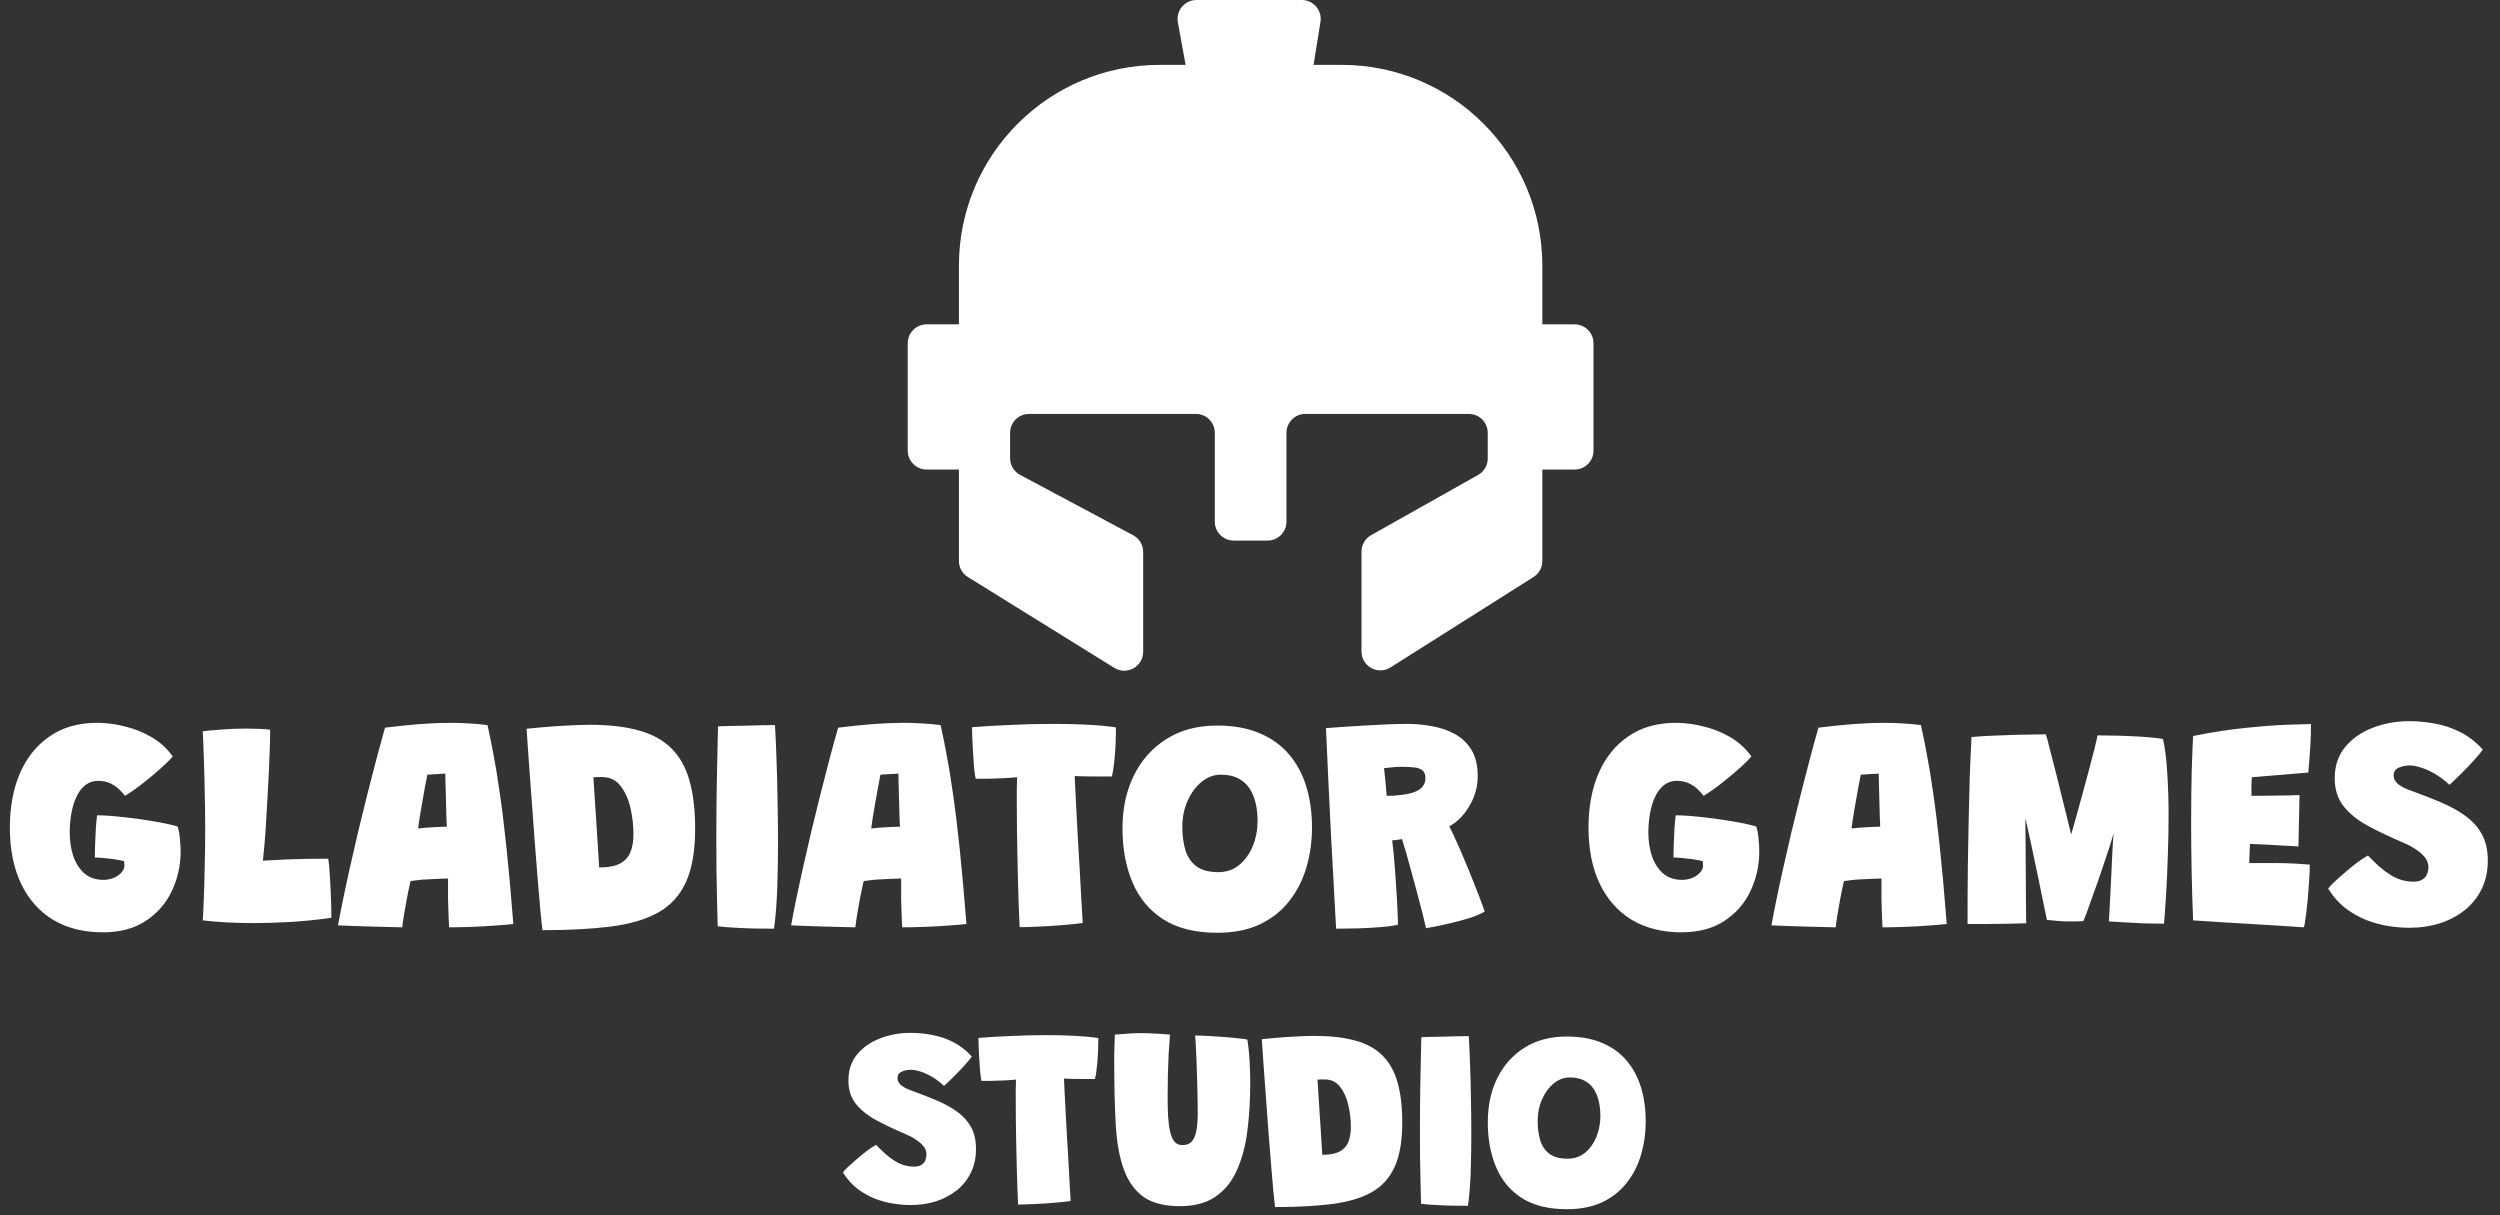
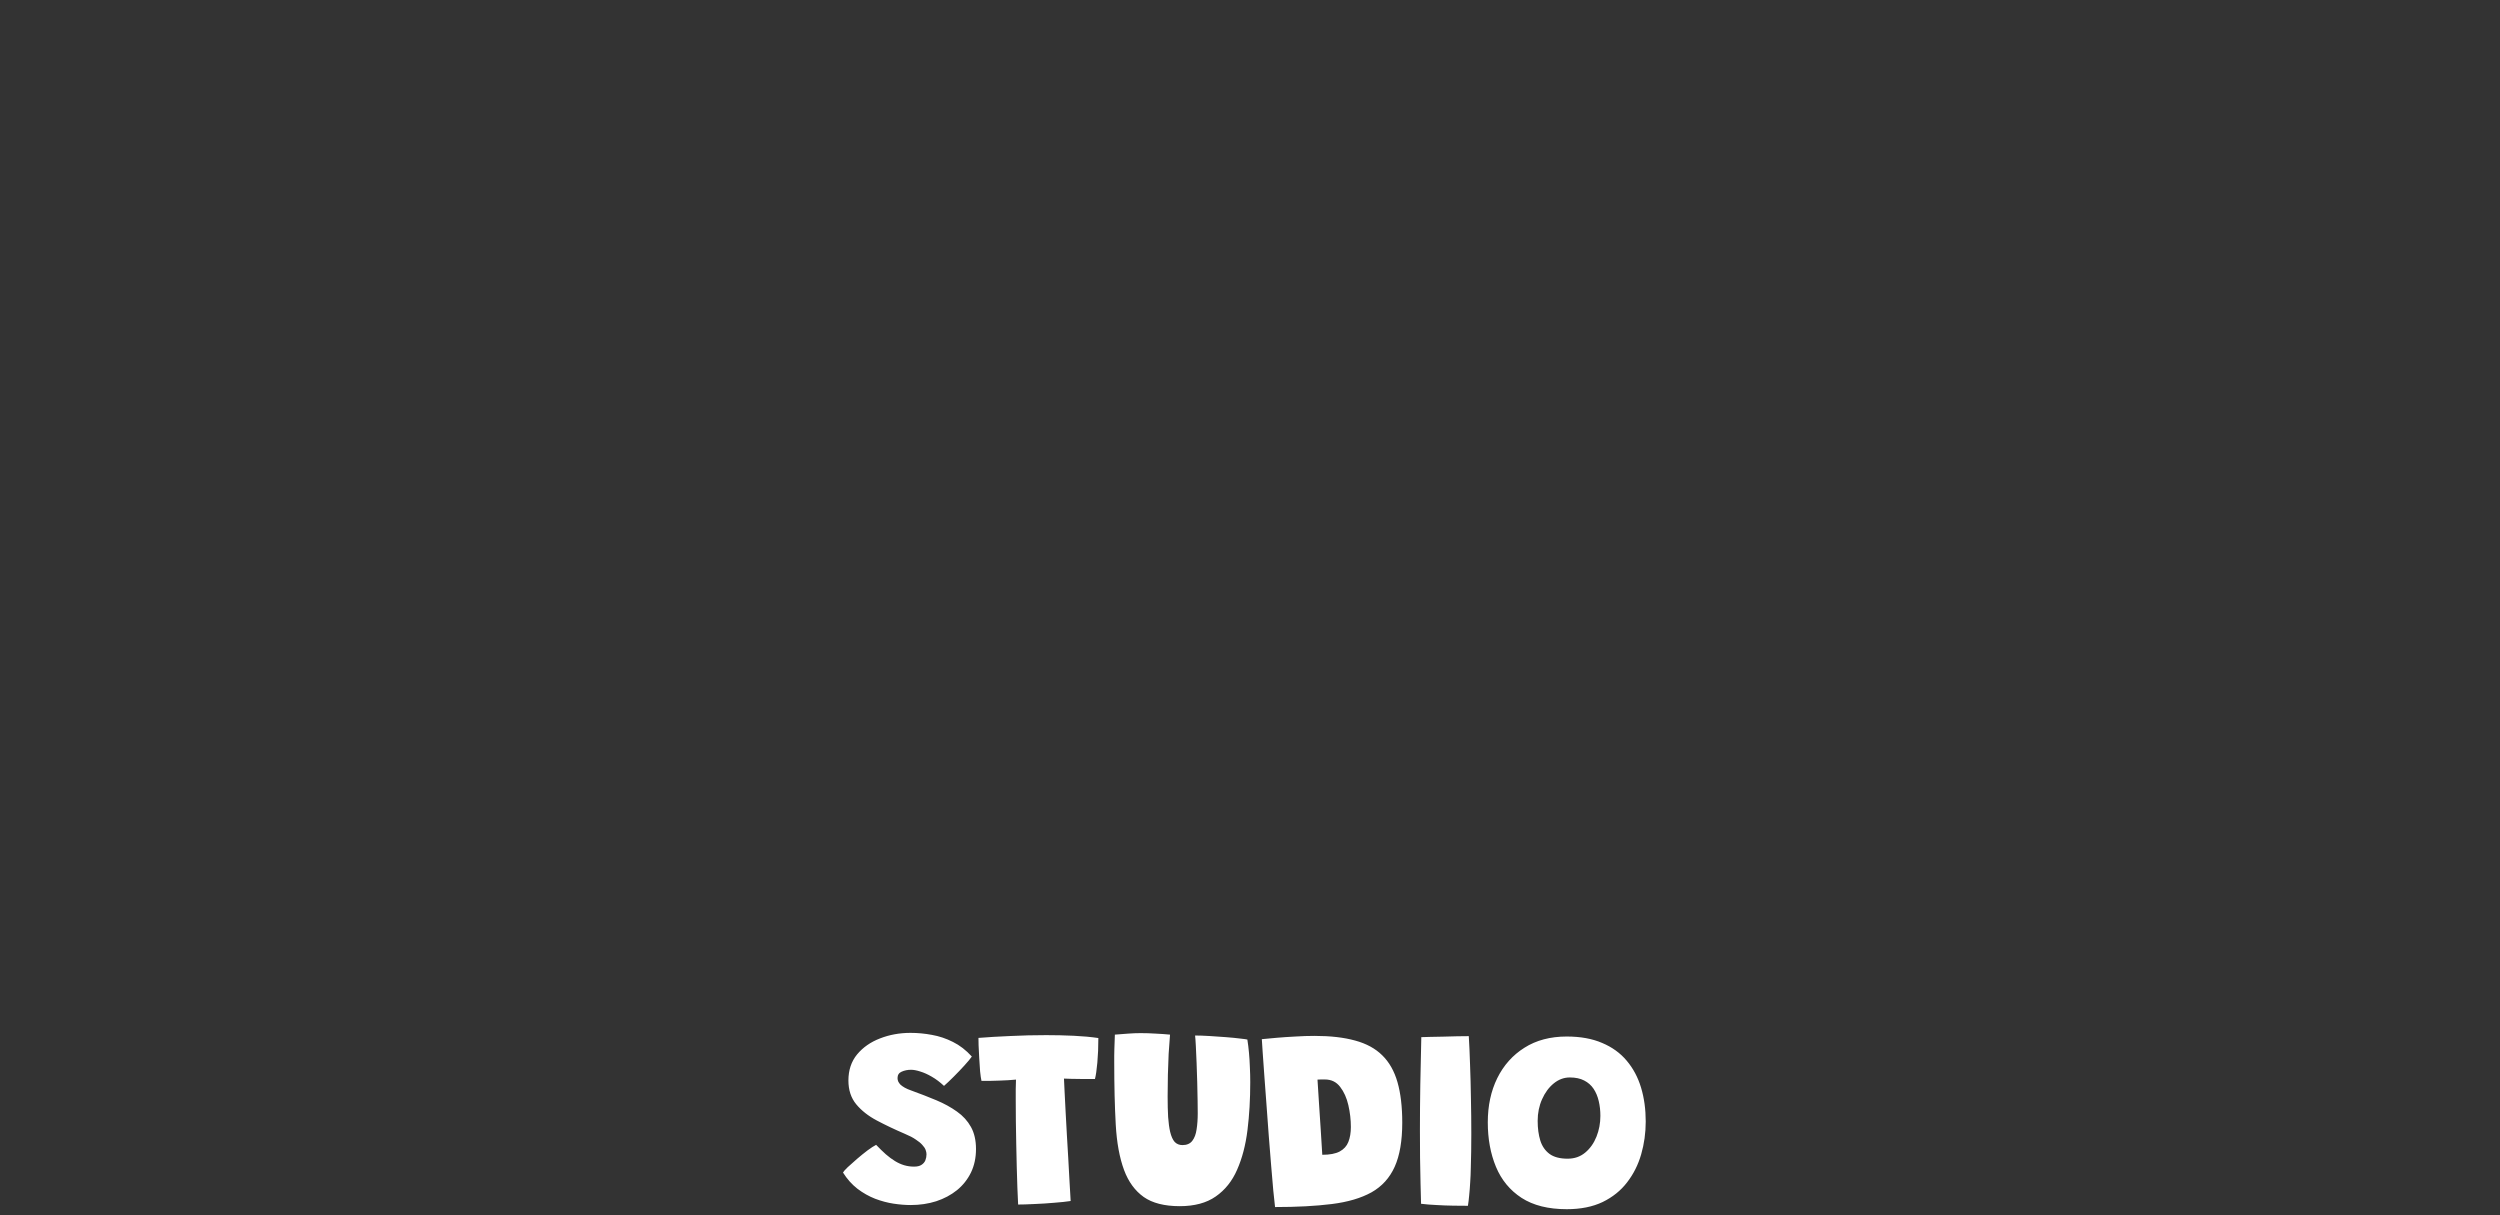
<svg xmlns="http://www.w3.org/2000/svg" width="397" height="193" viewBox="0 0 397 193" fill="none">
  <rect x="0" y="0" width="397" height="193" fill="#333333" stroke="none" />
-   <path d="M190 0H206.727C208.574 0 209.982 1.653 209.689 3.476L208.593 10.301H213.037C230.646 10.301 244.921 24.576 244.921 42.186V51.506H250.048C251.705 51.506 253.048 52.849 253.048 54.506V71.561C253.048 73.218 251.705 74.561 250.048 74.561H244.921V89.095C244.921 90.124 244.394 91.082 243.524 91.631L220.81 105.988C218.812 107.251 216.207 105.816 216.207 103.452V87.597C216.207 86.513 216.791 85.514 217.736 84.983L234.724 75.421C235.669 74.889 236.253 73.89 236.253 72.807V68.731C236.253 67.074 234.91 65.731 233.253 65.731H207.288C205.631 65.731 204.288 67.074 204.288 68.731V82.843C204.288 84.5 202.945 85.843 201.288 85.843H195.911C194.254 85.843 192.911 84.5 192.911 82.843V68.731C192.911 67.074 191.567 65.731 189.911 65.731H163.404C161.747 65.731 160.404 67.074 160.404 68.731V72.762C160.404 73.869 161.014 74.886 161.991 75.408L179.946 84.996C180.923 85.517 181.533 86.534 181.533 87.642V103.506C181.533 105.858 178.95 107.295 176.952 106.056L153.696 91.628C152.814 91.081 152.277 90.117 152.277 89.079V74.561H147.15C145.494 74.561 144.15 73.218 144.15 71.561V54.506C144.15 52.849 145.494 51.506 147.15 51.506H152.277V42.186C152.277 24.576 166.552 10.301 184.162 10.301H188.271L187.048 3.534C186.715 1.693 188.13 0 190 0Z" fill="white" />
-   <path d="M16.326 148.05C13.286 148.05 10.662 147.394 8.454 146.082C6.262 144.754 4.566 142.85 3.366 140.37C2.166 137.874 1.566 134.882 1.566 131.394C1.566 128.146 2.102 125.274 3.174 122.778C4.262 120.282 5.838 118.33 7.902 116.922C9.966 115.498 12.47 114.786 15.414 114.786C16.87 114.786 18.35 114.978 19.854 115.362C21.374 115.73 22.798 116.306 24.126 117.09C25.454 117.874 26.558 118.89 27.438 120.138C27.086 120.554 26.486 121.146 25.638 121.914C24.79 122.682 23.846 123.474 22.806 124.29C21.782 125.106 20.798 125.802 19.854 126.378C19.678 126.138 19.406 125.834 19.038 125.466C18.686 125.082 18.222 124.746 17.646 124.458C17.086 124.154 16.406 124.002 15.606 124.002C14.774 124.002 14.062 124.25 13.47 124.746C12.894 125.226 12.43 125.866 12.078 126.666C11.726 127.45 11.47 128.33 11.31 129.306C11.15 130.266 11.07 131.226 11.07 132.186C11.07 133.562 11.262 134.826 11.646 135.978C12.046 137.114 12.638 138.026 13.422 138.714C14.222 139.386 15.23 139.722 16.446 139.722C16.974 139.722 17.494 139.626 18.006 139.434C18.518 139.226 18.934 138.946 19.254 138.594C19.59 138.242 19.758 137.858 19.758 137.442C19.758 137.266 19.75 137.13 19.734 137.034C19.734 136.938 19.718 136.842 19.686 136.746C19.478 136.682 19.166 136.618 18.75 136.554C18.35 136.474 17.91 136.41 17.43 136.362C16.966 136.298 16.518 136.25 16.086 136.218C15.67 136.186 15.326 136.17 15.054 136.17C15.054 135.626 15.07 134.93 15.102 134.082C15.134 133.218 15.174 132.362 15.222 131.514C15.286 130.666 15.35 129.986 15.414 129.474C16.502 129.474 17.838 129.562 19.422 129.738C21.006 129.898 22.59 130.114 24.174 130.386C25.774 130.642 27.118 130.93 28.206 131.25C28.382 131.778 28.502 132.418 28.566 133.17C28.646 133.922 28.686 134.594 28.686 135.186C28.686 137.41 28.222 139.506 27.294 141.474C26.382 143.426 25.006 145.01 23.166 146.226C21.342 147.442 19.062 148.05 16.326 148.05ZM32.2 146.154C32.264 145.274 32.319 144.082 32.367 142.578C32.431 141.074 32.48 139.386 32.511 137.514C32.559 135.642 32.584 133.706 32.584 131.706C32.584 129.706 32.559 127.73 32.511 125.778C32.48 123.826 32.431 122.018 32.367 120.354C32.319 118.674 32.264 117.266 32.2 116.13C32.791 116.05 33.727 115.962 35.008 115.866C36.303 115.754 37.648 115.698 39.039 115.698C39.648 115.698 40.367 115.714 41.2 115.746C42.032 115.778 42.599 115.826 42.904 115.89C42.904 116.514 42.888 117.362 42.855 118.434C42.824 119.506 42.776 120.754 42.712 122.178C42.648 123.602 42.568 125.154 42.471 126.834C42.376 128.514 42.272 130.266 42.16 132.09C42.111 132.858 42.047 133.65 41.968 134.466C41.904 135.282 41.831 136.018 41.752 136.674C43.111 136.594 44.352 136.53 45.471 136.482C46.592 136.434 47.688 136.402 48.76 136.386C49.831 136.37 50.952 136.362 52.12 136.362C52.215 136.842 52.295 137.65 52.359 138.786C52.44 139.906 52.504 141.114 52.551 142.41C52.599 143.69 52.623 144.802 52.623 145.746C50.623 146.034 48.535 146.25 46.359 146.394C44.2 146.522 42.144 146.586 40.191 146.586C38.672 146.586 37.208 146.546 35.8 146.466C34.392 146.386 33.191 146.282 32.2 146.154ZM63.878 147.258C63.43 147.258 62.766 147.242 61.886 147.21C61.022 147.194 60.078 147.17 59.054 147.138C58.03 147.106 57.038 147.074 56.078 147.042C55.118 147.01 54.318 146.978 53.678 146.946C53.87 145.858 54.126 144.538 54.446 142.986C54.766 141.418 55.134 139.706 55.55 137.85C55.966 135.994 56.406 134.074 56.87 132.09C57.35 130.09 57.838 128.106 58.334 126.138C58.83 124.154 59.318 122.258 59.798 120.45C60.278 118.642 60.726 117.01 61.142 115.554C63.19 115.298 65.054 115.106 66.734 114.978C68.43 114.85 70.046 114.786 71.582 114.786C72.574 114.786 73.55 114.818 74.51 114.882C75.47 114.93 76.438 115.018 77.414 115.146C77.734 116.554 78.054 118.13 78.374 119.874C78.71 121.602 79.046 123.666 79.382 126.066C79.734 128.466 80.086 131.346 80.438 134.706C80.79 138.066 81.15 142.074 81.518 146.73C80.878 146.81 79.942 146.89 78.71 146.97C77.494 147.066 76.214 147.138 74.87 147.186C73.526 147.234 72.342 147.258 71.318 147.258C71.286 146.794 71.262 146.322 71.246 145.842C71.23 145.362 71.214 144.866 71.198 144.354C71.182 143.842 71.166 143.322 71.15 142.794C71.15 142.266 71.15 141.73 71.15 141.186C71.15 140.626 71.15 140.066 71.15 139.506C70.638 139.522 70.134 139.538 69.638 139.554C69.142 139.57 68.662 139.594 68.198 139.626C67.75 139.642 67.334 139.666 66.95 139.698C66.566 139.73 66.222 139.77 65.918 139.818C65.614 139.85 65.374 139.882 65.198 139.914C64.99 140.81 64.798 141.714 64.622 142.626C64.446 143.538 64.294 144.394 64.166 145.194C64.038 145.994 63.942 146.682 63.878 147.258ZM66.398 131.562C66.622 131.53 67.038 131.49 67.646 131.442C68.254 131.394 68.878 131.354 69.518 131.322C70.174 131.29 70.654 131.274 70.958 131.274C70.942 131.034 70.918 130.498 70.886 129.666C70.87 128.834 70.846 127.922 70.814 126.93C70.782 125.938 70.758 125.05 70.742 124.266C70.726 123.482 70.718 123.01 70.718 122.85C70.526 122.85 70.222 122.866 69.806 122.898C69.406 122.914 69.014 122.938 68.63 122.97C68.262 122.986 68.006 123.002 67.862 123.018C67.766 123.514 67.638 124.178 67.478 125.01C67.334 125.826 67.182 126.682 67.022 127.578C66.878 128.474 66.742 129.282 66.614 130.002C66.502 130.722 66.43 131.242 66.398 131.562ZM86.147 147.714C86.051 146.994 85.939 145.946 85.811 144.57C85.699 143.178 85.563 141.586 85.403 139.794C85.259 137.986 85.107 136.09 84.947 134.106C84.803 132.122 84.659 130.154 84.515 128.202C84.371 126.234 84.235 124.402 84.107 122.706C83.995 121.01 83.891 119.546 83.795 118.314C83.715 117.082 83.659 116.218 83.627 115.722C84.395 115.642 85.339 115.554 86.459 115.458C87.579 115.362 88.771 115.282 90.035 115.218C91.299 115.138 92.515 115.098 93.683 115.098C96.707 115.098 99.283 115.394 101.411 115.986C103.539 116.562 105.259 117.498 106.571 118.794C107.899 120.09 108.867 121.794 109.475 123.906C110.083 126.018 110.387 128.594 110.387 131.634C110.387 135.106 109.907 137.906 108.947 140.034C107.987 142.162 106.515 143.786 104.531 144.906C102.547 146.01 100.027 146.754 96.971 147.138C93.931 147.522 90.323 147.714 86.147 147.714ZM95.147 137.754C96.571 137.754 97.675 137.546 98.459 137.13C99.259 136.698 99.811 136.09 100.115 135.306C100.435 134.506 100.595 133.554 100.595 132.45C100.595 131.074 100.435 129.69 100.115 128.298C99.795 126.906 99.275 125.746 98.555 124.818C97.835 123.874 96.867 123.402 95.651 123.402C95.411 123.402 95.155 123.402 94.883 123.402C94.611 123.402 94.395 123.41 94.235 123.426C94.331 124.738 94.427 126.25 94.523 127.962C94.635 129.658 94.747 131.37 94.859 133.098C94.971 134.81 95.067 136.362 95.147 137.754ZM122.898 147.474C122.098 147.474 121.17 147.466 120.114 147.45C119.058 147.434 117.994 147.394 116.922 147.33C115.85 147.282 114.866 147.202 113.97 147.09C113.938 146.13 113.906 144.882 113.874 143.346C113.842 141.794 113.81 140.114 113.778 138.306C113.762 136.482 113.754 134.706 113.754 132.978C113.754 130.242 113.778 127.394 113.826 124.434C113.874 121.458 113.938 118.426 114.018 115.338C114.354 115.322 114.89 115.306 115.626 115.29C116.378 115.274 117.218 115.258 118.146 115.242C119.074 115.21 119.978 115.186 120.858 115.17C121.738 115.154 122.474 115.146 123.066 115.146C123.162 116.698 123.242 118.506 123.306 120.57C123.386 122.618 123.442 124.778 123.474 127.05C123.522 129.306 123.546 131.538 123.546 133.746C123.546 134.882 123.538 135.994 123.522 137.082C123.506 138.17 123.482 139.218 123.45 140.226C123.434 141.218 123.394 142.162 123.33 143.058C123.282 143.938 123.218 144.754 123.138 145.506C123.074 146.258 122.994 146.914 122.898 147.474ZM135.831 147.258C135.383 147.258 134.719 147.242 133.839 147.21C132.975 147.194 132.031 147.17 131.007 147.138C129.983 147.106 128.991 147.074 128.031 147.042C127.071 147.01 126.271 146.978 125.631 146.946C125.823 145.858 126.079 144.538 126.399 142.986C126.719 141.418 127.087 139.706 127.503 137.85C127.919 135.994 128.359 134.074 128.823 132.09C129.303 130.09 129.791 128.106 130.287 126.138C130.783 124.154 131.271 122.258 131.751 120.45C132.231 118.642 132.679 117.01 133.095 115.554C135.143 115.298 137.007 115.106 138.687 114.978C140.383 114.85 141.999 114.786 143.535 114.786C144.527 114.786 145.503 114.818 146.463 114.882C147.423 114.93 148.391 115.018 149.367 115.146C149.687 116.554 150.007 118.13 150.327 119.874C150.663 121.602 150.999 123.666 151.335 126.066C151.687 128.466 152.039 131.346 152.391 134.706C152.743 138.066 153.103 142.074 153.471 146.73C152.831 146.81 151.895 146.89 150.663 146.97C149.447 147.066 148.167 147.138 146.823 147.186C145.479 147.234 144.295 147.258 143.271 147.258C143.239 146.794 143.215 146.322 143.199 145.842C143.183 145.362 143.167 144.866 143.151 144.354C143.135 143.842 143.119 143.322 143.103 142.794C143.103 142.266 143.103 141.73 143.103 141.186C143.103 140.626 143.103 140.066 143.103 139.506C142.591 139.522 142.087 139.538 141.591 139.554C141.095 139.57 140.615 139.594 140.151 139.626C139.703 139.642 139.287 139.666 138.903 139.698C138.519 139.73 138.175 139.77 137.871 139.818C137.567 139.85 137.327 139.882 137.151 139.914C136.943 140.81 136.751 141.714 136.575 142.626C136.399 143.538 136.247 144.394 136.119 145.194C135.991 145.994 135.895 146.682 135.831 147.258ZM138.351 131.562C138.575 131.53 138.991 131.49 139.599 131.442C140.207 131.394 140.831 131.354 141.471 131.322C142.127 131.29 142.607 131.274 142.911 131.274C142.895 131.034 142.871 130.498 142.839 129.666C142.823 128.834 142.799 127.922 142.767 126.93C142.735 125.938 142.711 125.05 142.695 124.266C142.679 123.482 142.671 123.01 142.671 122.85C142.479 122.85 142.175 122.866 141.759 122.898C141.359 122.914 140.967 122.938 140.583 122.97C140.215 122.986 139.959 123.002 139.815 123.018C139.719 123.514 139.591 124.178 139.431 125.01C139.287 125.826 139.135 126.682 138.975 127.578C138.831 128.474 138.695 129.282 138.567 130.002C138.455 130.722 138.383 131.242 138.351 131.562ZM154.939 123.666C154.843 123.25 154.755 122.642 154.675 121.842C154.611 121.026 154.555 120.17 154.507 119.274C154.459 118.378 154.419 117.578 154.387 116.874C154.371 116.17 154.363 115.706 154.363 115.482C156.139 115.338 158.155 115.218 160.411 115.122C162.667 115.01 164.955 114.954 167.275 114.954C169.067 114.954 170.819 114.994 172.531 115.074C174.243 115.154 175.803 115.298 177.211 115.506C177.211 117.202 177.147 118.762 177.019 120.186C176.891 121.594 176.739 122.634 176.563 123.306C176.275 123.306 175.883 123.306 175.387 123.306C174.907 123.306 174.371 123.306 173.779 123.306C173.203 123.29 172.635 123.282 172.075 123.282C171.531 123.266 171.059 123.25 170.659 123.234C170.691 123.826 170.731 124.674 170.779 125.778C170.843 126.882 170.907 128.138 170.971 129.546C171.051 130.938 171.131 132.402 171.211 133.938C171.307 135.458 171.395 136.946 171.475 138.402C171.555 139.858 171.627 141.186 171.691 142.386C171.755 143.57 171.811 144.538 171.859 145.29C171.907 146.042 171.931 146.466 171.931 146.562C171.115 146.69 170.067 146.802 168.787 146.898C167.523 147.01 166.259 147.09 164.995 147.138C163.747 147.202 162.723 147.234 161.923 147.234C161.875 146.306 161.827 145.226 161.779 143.994C161.731 142.762 161.691 141.442 161.659 140.034C161.627 138.626 161.595 137.186 161.563 135.714C161.531 134.242 161.507 132.794 161.491 131.37C161.475 129.946 161.467 128.61 161.467 127.362C161.467 126.61 161.467 125.906 161.467 125.25C161.483 124.578 161.499 123.97 161.515 123.426C161.019 123.474 160.507 123.514 159.979 123.546C159.451 123.562 158.907 123.586 158.347 123.618C157.803 123.634 157.243 123.65 156.667 123.666C156.107 123.666 155.531 123.666 154.939 123.666ZM193.298 148.122C189.778 148.122 186.906 147.402 184.682 145.962C182.474 144.522 180.85 142.554 179.81 140.058C178.77 137.562 178.25 134.73 178.25 131.562C178.25 128.41 178.85 125.61 180.05 123.162C181.266 120.698 182.994 118.762 185.234 117.354C187.474 115.93 190.162 115.218 193.298 115.218C195.906 115.218 198.154 115.626 200.042 116.442C201.946 117.242 203.506 118.37 204.722 119.826C205.954 121.282 206.866 122.994 207.458 124.962C208.05 126.93 208.346 129.082 208.346 131.418C208.346 133.578 208.058 135.658 207.482 137.658C206.906 139.658 206.01 141.442 204.794 143.01C203.594 144.578 202.042 145.826 200.138 146.754C198.234 147.666 195.954 148.122 193.298 148.122ZM193.466 138.498C194.762 138.498 195.874 138.114 196.802 137.346C197.746 136.562 198.466 135.546 198.962 134.298C199.458 133.05 199.706 131.73 199.706 130.338C199.706 129.346 199.602 128.41 199.394 127.53C199.186 126.634 198.858 125.85 198.41 125.178C197.962 124.506 197.362 123.978 196.61 123.594C195.874 123.21 194.962 123.018 193.874 123.018C192.77 123.018 191.754 123.394 190.826 124.146C189.898 124.898 189.154 125.906 188.594 127.17C188.034 128.418 187.754 129.794 187.754 131.298C187.754 132.706 187.922 133.954 188.258 135.042C188.594 136.114 189.178 136.962 190.01 137.586C190.842 138.194 191.994 138.498 193.466 138.498ZM212.174 147.474C212.078 145.666 211.958 143.458 211.814 140.85C211.67 138.242 211.518 135.458 211.358 132.498C211.214 129.522 211.07 126.57 210.926 123.642C210.798 120.714 210.678 118.042 210.566 115.626C211.238 115.562 212.11 115.498 213.182 115.434C214.27 115.354 215.438 115.282 216.686 115.218C217.95 115.138 219.182 115.074 220.382 115.026C221.582 114.978 222.63 114.954 223.526 114.954C224.79 114.954 226.07 115.074 227.366 115.314C228.678 115.538 229.886 115.946 230.99 116.538C232.094 117.13 232.982 117.97 233.654 119.058C234.326 120.146 234.662 121.554 234.662 123.282C234.662 124.93 234.222 126.498 233.342 127.986C232.478 129.458 231.414 130.538 230.15 131.226C230.518 131.946 230.918 132.794 231.35 133.77C231.798 134.73 232.238 135.746 232.67 136.818C233.118 137.874 233.542 138.914 233.942 139.938C234.358 140.962 234.726 141.898 235.046 142.746C235.366 143.578 235.606 144.25 235.766 144.762C235.174 145.114 234.39 145.45 233.414 145.77C232.438 146.074 231.438 146.346 230.414 146.586C229.39 146.826 228.502 147.018 227.75 147.162C227.014 147.306 226.582 147.386 226.454 147.402C226.358 146.938 226.19 146.226 225.95 145.266C225.71 144.306 225.43 143.234 225.11 142.05C224.79 140.85 224.47 139.666 224.15 138.498C223.83 137.314 223.534 136.25 223.262 135.306C222.99 134.362 222.782 133.674 222.638 133.242C222.43 133.274 222.246 133.306 222.086 133.338C221.942 133.37 221.79 133.394 221.63 133.41C221.486 133.41 221.302 133.418 221.078 133.434C221.142 133.882 221.214 134.53 221.294 135.378C221.374 136.21 221.454 137.154 221.534 138.21C221.614 139.266 221.686 140.346 221.75 141.45C221.83 142.538 221.886 143.562 221.918 144.522C221.966 145.466 221.99 146.242 221.99 146.85C221.19 147.026 220.222 147.154 219.086 147.234C217.966 147.33 216.798 147.394 215.582 147.426C214.382 147.458 213.246 147.474 212.174 147.474ZM220.214 126.378C220.582 126.378 220.966 126.37 221.366 126.354C221.782 126.322 222.294 126.266 222.902 126.186C223.606 126.09 224.214 125.938 224.726 125.73C225.254 125.522 225.654 125.242 225.926 124.89C226.214 124.522 226.358 124.082 226.358 123.57C226.358 122.994 226.206 122.586 225.902 122.346C225.598 122.09 225.158 121.93 224.582 121.866C224.006 121.802 223.302 121.77 222.47 121.77C222.214 121.77 221.95 121.778 221.678 121.794C221.422 121.81 221.174 121.834 220.934 121.866C220.694 121.882 220.47 121.906 220.262 121.938C220.07 121.954 219.91 121.97 219.782 121.986C219.814 122.258 219.846 122.546 219.878 122.85C219.91 123.154 219.942 123.466 219.974 123.786C220.022 124.106 220.054 124.426 220.07 124.746C220.102 125.05 220.126 125.346 220.142 125.634C220.174 125.906 220.198 126.154 220.214 126.378ZM267.014 148.05C263.974 148.05 261.35 147.394 259.142 146.082C256.95 144.754 255.254 142.85 254.054 140.37C252.854 137.874 252.254 134.882 252.254 131.394C252.254 128.146 252.79 125.274 253.862 122.778C254.95 120.282 256.526 118.33 258.59 116.922C260.654 115.498 263.158 114.786 266.102 114.786C267.558 114.786 269.038 114.978 270.542 115.362C272.062 115.73 273.486 116.306 274.814 117.09C276.142 117.874 277.246 118.89 278.126 120.138C277.774 120.554 277.174 121.146 276.326 121.914C275.478 122.682 274.534 123.474 273.494 124.29C272.47 125.106 271.486 125.802 270.542 126.378C270.366 126.138 270.094 125.834 269.726 125.466C269.374 125.082 268.91 124.746 268.334 124.458C267.774 124.154 267.094 124.002 266.294 124.002C265.462 124.002 264.75 124.25 264.158 124.746C263.582 125.226 263.118 125.866 262.766 126.666C262.414 127.45 262.158 128.33 261.998 129.306C261.838 130.266 261.758 131.226 261.758 132.186C261.758 133.562 261.95 134.826 262.334 135.978C262.734 137.114 263.326 138.026 264.11 138.714C264.91 139.386 265.918 139.722 267.134 139.722C267.662 139.722 268.182 139.626 268.694 139.434C269.206 139.226 269.622 138.946 269.942 138.594C270.278 138.242 270.446 137.858 270.446 137.442C270.446 137.266 270.438 137.13 270.422 137.034C270.422 136.938 270.406 136.842 270.374 136.746C270.166 136.682 269.854 136.618 269.438 136.554C269.038 136.474 268.598 136.41 268.118 136.362C267.654 136.298 267.206 136.25 266.774 136.218C266.358 136.186 266.014 136.17 265.742 136.17C265.742 135.626 265.758 134.93 265.79 134.082C265.822 133.218 265.862 132.362 265.91 131.514C265.974 130.666 266.038 129.986 266.102 129.474C267.19 129.474 268.526 129.562 270.11 129.738C271.694 129.898 273.278 130.114 274.862 130.386C276.462 130.642 277.806 130.93 278.894 131.25C279.07 131.778 279.19 132.418 279.254 133.17C279.334 133.922 279.374 134.594 279.374 135.186C279.374 137.41 278.91 139.506 277.982 141.474C277.07 143.426 275.694 145.01 273.854 146.226C272.03 147.442 269.75 148.05 267.014 148.05ZM291.503 147.258C291.055 147.258 290.391 147.242 289.511 147.21C288.647 147.194 287.703 147.17 286.679 147.138C285.655 147.106 284.663 147.074 283.703 147.042C282.743 147.01 281.943 146.978 281.303 146.946C281.495 145.858 281.751 144.538 282.071 142.986C282.391 141.418 282.759 139.706 283.175 137.85C283.591 135.994 284.031 134.074 284.495 132.09C284.975 130.09 285.463 128.106 285.959 126.138C286.455 124.154 286.943 122.258 287.423 120.45C287.903 118.642 288.351 117.01 288.767 115.554C290.815 115.298 292.679 115.106 294.359 114.978C296.055 114.85 297.671 114.786 299.207 114.786C300.199 114.786 301.175 114.818 302.135 114.882C303.095 114.93 304.063 115.018 305.039 115.146C305.359 116.554 305.679 118.13 305.999 119.874C306.335 121.602 306.671 123.666 307.007 126.066C307.359 128.466 307.711 131.346 308.063 134.706C308.415 138.066 308.775 142.074 309.143 146.73C308.503 146.81 307.567 146.89 306.335 146.97C305.119 147.066 303.839 147.138 302.495 147.186C301.151 147.234 299.967 147.258 298.943 147.258C298.911 146.794 298.887 146.322 298.871 145.842C298.855 145.362 298.839 144.866 298.823 144.354C298.807 143.842 298.791 143.322 298.775 142.794C298.775 142.266 298.775 141.73 298.775 141.186C298.775 140.626 298.775 140.066 298.775 139.506C298.263 139.522 297.759 139.538 297.263 139.554C296.767 139.57 296.287 139.594 295.823 139.626C295.375 139.642 294.959 139.666 294.575 139.698C294.191 139.73 293.847 139.77 293.543 139.818C293.239 139.85 292.999 139.882 292.823 139.914C292.615 140.81 292.423 141.714 292.247 142.626C292.071 143.538 291.919 144.394 291.791 145.194C291.663 145.994 291.567 146.682 291.503 147.258ZM294.023 131.562C294.247 131.53 294.663 131.49 295.271 131.442C295.879 131.394 296.503 131.354 297.143 131.322C297.799 131.29 298.279 131.274 298.583 131.274C298.567 131.034 298.543 130.498 298.511 129.666C298.495 128.834 298.471 127.922 298.439 126.93C298.407 125.938 298.383 125.05 298.367 124.266C298.351 123.482 298.343 123.01 298.343 122.85C298.151 122.85 297.847 122.866 297.431 122.898C297.031 122.914 296.639 122.938 296.255 122.97C295.887 122.986 295.631 123.002 295.487 123.018C295.391 123.514 295.263 124.178 295.103 125.01C294.959 125.826 294.807 126.682 294.647 127.578C294.503 128.474 294.367 129.282 294.239 130.002C294.127 130.722 294.055 131.242 294.023 131.562ZM312.452 146.73C312.452 145.706 312.452 144.362 312.452 142.698C312.468 141.018 312.484 139.138 312.5 137.058C312.532 134.978 312.572 132.794 312.62 130.506C312.668 128.202 312.724 125.906 312.788 123.618C312.868 121.314 312.964 119.122 313.076 117.042C314.036 116.946 315.164 116.874 316.46 116.826C317.756 116.762 319.028 116.714 320.276 116.682C321.54 116.65 322.604 116.634 323.468 116.634C324.332 116.618 324.804 116.61 324.884 116.61C324.916 116.674 325.012 117.01 325.172 117.618C325.332 118.226 325.532 119.01 325.772 119.97C326.028 120.93 326.3 121.986 326.588 123.138C326.876 124.29 327.164 125.458 327.452 126.642C327.756 127.826 328.036 128.954 328.292 130.026C328.564 131.082 328.788 131.994 328.964 132.762C329.156 133.53 329.284 134.066 329.348 134.37L328.268 134.514C328.412 134.13 328.612 133.506 328.868 132.642C329.124 131.762 329.412 130.746 329.732 129.594C330.068 128.426 330.404 127.202 330.74 125.922C331.092 124.642 331.428 123.402 331.748 122.202C332.068 120.986 332.348 119.906 332.588 118.962C332.828 118.002 332.996 117.274 333.092 116.778C333.924 116.778 334.98 116.794 336.26 116.826C337.54 116.858 338.836 116.914 340.148 116.994C341.476 117.074 342.588 117.194 343.484 117.354C343.804 118.762 344.028 120.538 344.156 122.682C344.3 124.81 344.372 127.082 344.372 129.498C344.372 131.562 344.332 133.658 344.252 135.786C344.188 137.914 344.1 139.922 343.988 141.81C343.876 143.698 343.764 145.322 343.652 146.682C342.676 146.682 341.62 146.666 340.484 146.634C339.348 146.586 338.276 146.53 337.268 146.466C336.26 146.402 335.468 146.354 334.892 146.322C334.94 145.65 334.996 144.634 335.06 143.274C335.14 141.914 335.212 140.49 335.276 139.002C335.324 138.09 335.364 137.202 335.396 136.338C335.444 135.474 335.484 134.698 335.516 134.01C335.564 133.306 335.604 132.754 335.636 132.354C335.492 132.882 335.292 133.546 335.036 134.346C334.78 135.13 334.492 135.994 334.172 136.938C333.868 137.866 333.548 138.81 333.212 139.77C332.876 140.73 332.548 141.65 332.228 142.53C331.924 143.394 331.652 144.154 331.412 144.81C331.172 145.466 330.98 145.954 330.836 146.274C330.564 146.29 330.156 146.306 329.612 146.322C329.068 146.322 328.66 146.322 328.388 146.322C327.892 146.322 327.38 146.298 326.852 146.25C326.324 146.202 325.724 146.146 325.052 146.082C325.004 145.81 324.916 145.386 324.788 144.81C324.676 144.234 324.532 143.546 324.356 142.746C324.196 141.93 324.02 141.058 323.828 140.13C323.636 139.186 323.436 138.234 323.228 137.274C323.036 136.298 322.836 135.354 322.628 134.442C322.436 133.514 322.252 132.666 322.076 131.898C321.9 131.114 321.748 130.458 321.62 129.93C321.636 131.402 321.652 132.906 321.668 134.442C321.684 135.978 321.692 137.45 321.692 138.858C321.708 140.266 321.716 141.538 321.716 142.674C321.732 143.794 321.74 144.706 321.74 145.41C321.756 146.114 321.764 146.514 321.764 146.61C321.06 146.626 320.172 146.65 319.1 146.682C318.044 146.698 316.932 146.714 315.764 146.73C314.596 146.73 313.492 146.73 312.452 146.73ZM365.857 147.258C364.401 147.162 362.937 147.066 361.465 146.97C360.009 146.874 358.545 146.786 357.073 146.706C355.617 146.626 354.153 146.538 352.681 146.442C351.209 146.346 349.737 146.25 348.265 146.154C348.153 143.338 348.073 140.642 348.025 138.066C347.977 135.474 347.953 133.058 347.953 130.818C347.953 127.522 347.985 124.666 348.049 122.25C348.129 119.834 348.201 118.042 348.265 116.874C351.385 116.25 354.281 115.81 356.953 115.554C359.625 115.282 361.857 115.122 363.649 115.074C365.441 115.01 366.553 114.978 366.985 114.978C366.985 116.226 366.945 117.482 366.865 118.746C366.785 119.994 366.681 121.306 366.553 122.682L357.601 123.426C357.585 123.522 357.569 123.706 357.553 123.978C357.553 124.25 357.545 124.554 357.529 124.89C357.529 125.21 357.529 125.514 357.529 125.802C357.529 126.074 357.529 126.266 357.529 126.378C357.913 126.378 358.353 126.378 358.849 126.378C359.345 126.362 359.873 126.354 360.433 126.354C360.993 126.338 361.553 126.33 362.113 126.33C362.689 126.314 363.233 126.306 363.745 126.306C364.273 126.29 364.745 126.274 365.161 126.258L364.993 134.418C364.785 134.402 364.417 134.378 363.889 134.346C363.361 134.314 362.753 134.282 362.065 134.25C361.393 134.202 360.721 134.162 360.049 134.13C359.393 134.098 358.817 134.074 358.321 134.058C357.825 134.026 357.489 134.01 357.313 134.01C357.297 134.138 357.281 134.314 357.265 134.538C357.265 134.746 357.257 134.97 357.241 135.21C357.241 135.45 357.233 135.698 357.217 135.954C357.217 136.194 357.209 136.41 357.193 136.602C357.193 136.794 357.193 136.946 357.193 137.058C357.321 137.058 357.841 137.058 358.753 137.058C359.681 137.058 360.673 137.058 361.729 137.058C362.385 137.058 363.025 137.074 363.649 137.106C364.273 137.122 364.857 137.154 365.401 137.202C365.945 137.234 366.409 137.266 366.793 137.298C366.793 138.098 366.753 139.018 366.673 140.058C366.609 141.098 366.529 142.13 366.433 143.154C366.337 144.162 366.233 145.042 366.121 145.794C366.025 146.546 365.937 147.034 365.857 147.258ZM382.61 147.33C381.602 147.33 380.514 147.242 379.346 147.066C378.194 146.89 377.026 146.578 375.842 146.13C374.658 145.666 373.538 145.034 372.482 144.234C371.426 143.418 370.506 142.386 369.722 141.138C369.818 140.946 370.114 140.61 370.61 140.13C371.122 139.65 371.714 139.122 372.386 138.546C373.074 137.954 373.746 137.41 374.402 136.914C375.074 136.418 375.618 136.066 376.034 135.858C376.674 136.53 377.29 137.13 377.882 137.658C378.474 138.17 379.058 138.602 379.634 138.954C380.21 139.306 380.794 139.57 381.386 139.746C381.994 139.922 382.618 140.01 383.258 140.01C383.866 140.01 384.338 139.898 384.674 139.674C385.026 139.45 385.274 139.162 385.418 138.81C385.562 138.442 385.634 138.058 385.634 137.658C385.634 137.402 385.578 137.122 385.466 136.818C385.354 136.514 385.146 136.202 384.842 135.882C384.554 135.546 384.138 135.202 383.594 134.85C383.066 134.482 382.378 134.122 381.53 133.77C379.594 132.938 377.81 132.09 376.178 131.226C374.546 130.362 373.234 129.33 372.242 128.13C371.25 126.93 370.754 125.418 370.754 123.594C370.754 121.626 371.306 119.97 372.41 118.626C373.53 117.282 374.986 116.266 376.778 115.578C378.586 114.874 380.522 114.522 382.586 114.522C383.946 114.522 385.306 114.65 386.666 114.906C388.042 115.146 389.378 115.594 390.674 116.25C391.97 116.89 393.17 117.818 394.274 119.034C393.986 119.45 393.514 120.018 392.858 120.738C392.218 121.442 391.538 122.154 390.818 122.874C390.098 123.594 389.482 124.178 388.97 124.626C388.202 123.906 387.426 123.322 386.642 122.874C385.874 122.426 385.146 122.098 384.458 121.89C383.77 121.666 383.178 121.554 382.682 121.554C382.042 121.554 381.45 121.674 380.906 121.914C380.378 122.138 380.114 122.546 380.114 123.138C380.114 123.346 380.154 123.554 380.234 123.762C380.33 123.97 380.474 124.178 380.666 124.386C380.874 124.578 381.146 124.77 381.482 124.962C381.818 125.154 382.242 125.338 382.754 125.514C384.434 126.122 386.018 126.738 387.506 127.362C388.994 127.986 390.306 128.706 391.442 129.522C392.578 130.322 393.466 131.298 394.106 132.45C394.746 133.602 395.066 135.002 395.066 136.65C395.066 138.314 394.746 139.81 394.106 141.138C393.466 142.45 392.578 143.57 391.442 144.498C390.306 145.41 388.986 146.114 387.482 146.61C385.978 147.09 384.354 147.33 382.61 147.33Z" fill="white" />
  <path d="M144.608 191.36C143.768 191.36 142.862 191.287 141.888 191.14C140.928 190.993 139.955 190.733 138.968 190.36C137.982 189.973 137.048 189.447 136.168 188.78C135.288 188.1 134.522 187.24 133.868 186.2C133.948 186.04 134.195 185.76 134.608 185.36C135.035 184.96 135.528 184.52 136.088 184.04C136.662 183.547 137.222 183.093 137.768 182.68C138.328 182.267 138.782 181.973 139.128 181.8C139.662 182.36 140.175 182.86 140.668 183.3C141.162 183.727 141.648 184.087 142.128 184.38C142.608 184.673 143.095 184.893 143.588 185.04C144.095 185.187 144.615 185.26 145.148 185.26C145.655 185.26 146.048 185.167 146.328 184.98C146.622 184.793 146.828 184.553 146.948 184.26C147.068 183.953 147.128 183.633 147.128 183.3C147.128 183.087 147.082 182.853 146.988 182.6C146.895 182.347 146.722 182.087 146.468 181.82C146.228 181.54 145.882 181.253 145.428 180.96C144.988 180.653 144.415 180.353 143.708 180.06C142.095 179.367 140.608 178.66 139.248 177.94C137.888 177.22 136.795 176.36 135.968 175.36C135.142 174.36 134.728 173.1 134.728 171.58C134.728 169.94 135.188 168.56 136.108 167.44C137.042 166.32 138.255 165.473 139.748 164.9C141.255 164.313 142.868 164.02 144.588 164.02C145.722 164.02 146.855 164.127 147.988 164.34C149.135 164.54 150.248 164.913 151.328 165.46C152.408 165.993 153.408 166.767 154.328 167.78C154.088 168.127 153.695 168.6 153.148 169.2C152.615 169.787 152.048 170.38 151.448 170.98C150.848 171.58 150.335 172.067 149.908 172.44C149.268 171.84 148.622 171.353 147.968 170.98C147.328 170.607 146.722 170.333 146.148 170.16C145.575 169.973 145.082 169.88 144.668 169.88C144.135 169.88 143.642 169.98 143.188 170.18C142.748 170.367 142.528 170.707 142.528 171.2C142.528 171.373 142.562 171.547 142.628 171.72C142.708 171.893 142.828 172.067 142.988 172.24C143.162 172.4 143.388 172.56 143.668 172.72C143.948 172.88 144.302 173.033 144.728 173.18C146.128 173.687 147.448 174.2 148.688 174.72C149.928 175.24 151.022 175.84 151.968 176.52C152.915 177.187 153.655 178 154.188 178.96C154.722 179.92 154.988 181.087 154.988 182.46C154.988 183.847 154.722 185.093 154.188 186.2C153.655 187.293 152.915 188.227 151.968 189C151.022 189.76 149.922 190.347 148.668 190.76C147.415 191.16 146.062 191.36 144.608 191.36ZM155.859 171.64C155.779 171.293 155.706 170.787 155.639 170.12C155.586 169.44 155.539 168.727 155.499 167.98C155.459 167.233 155.426 166.567 155.399 165.98C155.386 165.393 155.379 165.007 155.379 164.82C156.859 164.7 158.539 164.6 160.419 164.52C162.299 164.427 164.206 164.38 166.139 164.38C167.633 164.38 169.093 164.413 170.519 164.48C171.946 164.547 173.246 164.667 174.419 164.84C174.419 166.253 174.366 167.553 174.259 168.74C174.153 169.913 174.026 170.78 173.879 171.34C173.639 171.34 173.313 171.34 172.899 171.34C172.499 171.34 172.053 171.34 171.559 171.34C171.079 171.327 170.606 171.32 170.139 171.32C169.686 171.307 169.293 171.293 168.959 171.28C168.986 171.773 169.019 172.48 169.059 173.4C169.113 174.32 169.166 175.367 169.219 176.54C169.286 177.7 169.353 178.92 169.419 180.2C169.499 181.467 169.573 182.707 169.639 183.92C169.706 185.133 169.766 186.24 169.819 187.24C169.873 188.227 169.919 189.033 169.959 189.66C169.999 190.287 170.019 190.64 170.019 190.72C169.339 190.827 168.466 190.92 167.399 191C166.346 191.093 165.293 191.16 164.239 191.2C163.199 191.253 162.346 191.28 161.679 191.28C161.639 190.507 161.599 189.607 161.559 188.58C161.519 187.553 161.486 186.453 161.459 185.28C161.433 184.107 161.406 182.907 161.379 181.68C161.353 180.453 161.333 179.247 161.319 178.06C161.306 176.873 161.299 175.76 161.299 174.72C161.299 174.093 161.299 173.507 161.299 172.96C161.313 172.4 161.326 171.893 161.339 171.44C160.926 171.48 160.499 171.513 160.059 171.54C159.619 171.553 159.166 171.573 158.699 171.6C158.246 171.613 157.779 171.627 157.299 171.64C156.833 171.64 156.353 171.64 155.859 171.64ZM187.34 191.54C184.914 191.54 183.007 191.053 181.62 190.08C180.234 189.093 179.194 187.667 178.5 185.8C177.78 183.853 177.34 181.447 177.18 178.58C177.02 175.7 176.94 172.407 176.94 168.7C176.94 168.353 176.94 168.007 176.94 167.66C176.954 167.313 176.96 166.96 176.96 166.6C176.974 166.227 176.987 165.853 177 165.48C177.014 165.093 177.027 164.7 177.04 164.3C177.734 164.233 178.427 164.18 179.12 164.14C179.827 164.087 180.494 164.06 181.12 164.06C181.934 164.06 182.747 164.087 183.56 164.14C184.387 164.18 185.134 164.233 185.8 164.3C185.72 165.247 185.647 166.267 185.58 167.36C185.527 168.44 185.487 169.553 185.46 170.7C185.434 171.847 185.42 172.987 185.42 174.12C185.42 175.373 185.447 176.467 185.5 177.4C185.567 178.333 185.674 179.113 185.82 179.74C185.994 180.46 186.234 180.993 186.54 181.34C186.86 181.673 187.274 181.84 187.78 181.84C188.474 181.84 188.994 181.613 189.34 181.16C189.687 180.707 189.914 180.1 190.02 179.34C190.14 178.58 190.2 177.733 190.2 176.8C190.2 176.307 190.194 175.627 190.18 174.76C190.167 173.88 190.147 172.92 190.12 171.88C190.094 170.827 190.06 169.8 190.02 168.8C189.98 167.787 189.94 166.893 189.9 166.12C189.86 165.333 189.82 164.773 189.78 164.44C190.434 164.44 191.2 164.467 192.08 164.52C192.96 164.573 193.827 164.633 194.68 164.7C195.547 164.767 196.294 164.84 196.92 164.92C197.547 164.987 197.934 165.04 198.08 165.08C198.187 165.747 198.274 166.453 198.34 167.2C198.407 167.933 198.454 168.693 198.48 169.48C198.52 170.253 198.54 171.047 198.54 171.86C198.54 174.553 198.394 177.087 198.1 179.46C197.807 181.833 197.26 183.927 196.46 185.74C195.674 187.553 194.54 188.973 193.06 190C191.594 191.027 189.687 191.54 187.34 191.54ZM202.478 191.68C202.398 191.08 202.305 190.207 202.198 189.06C202.105 187.9 201.992 186.573 201.858 185.08C201.738 183.573 201.612 181.993 201.478 180.34C201.358 178.687 201.238 177.047 201.118 175.42C200.998 173.78 200.885 172.253 200.778 170.84C200.685 169.427 200.598 168.207 200.518 167.18C200.452 166.153 200.405 165.433 200.378 165.02C201.018 164.953 201.805 164.88 202.738 164.8C203.672 164.72 204.665 164.653 205.718 164.6C206.772 164.533 207.785 164.5 208.758 164.5C211.278 164.5 213.425 164.747 215.198 165.24C216.972 165.72 218.405 166.5 219.498 167.58C220.605 168.66 221.412 170.08 221.918 171.84C222.425 173.6 222.678 175.747 222.678 178.28C222.678 181.173 222.278 183.507 221.478 185.28C220.678 187.053 219.452 188.407 217.798 189.34C216.145 190.26 214.045 190.88 211.498 191.2C208.965 191.52 205.958 191.68 202.478 191.68ZM209.978 183.38C211.165 183.38 212.085 183.207 212.738 182.86C213.405 182.5 213.865 181.993 214.118 181.34C214.385 180.673 214.518 179.88 214.518 178.96C214.518 177.813 214.385 176.66 214.118 175.5C213.852 174.34 213.418 173.373 212.818 172.6C212.218 171.813 211.412 171.42 210.398 171.42C210.198 171.42 209.985 171.42 209.758 171.42C209.532 171.42 209.352 171.427 209.218 171.44C209.298 172.533 209.378 173.793 209.458 175.22C209.552 176.633 209.645 178.06 209.738 179.5C209.832 180.927 209.912 182.22 209.978 183.38ZM233.104 191.48C232.437 191.48 231.664 191.473 230.784 191.46C229.904 191.447 229.017 191.413 228.124 191.36C227.23 191.32 226.41 191.253 225.664 191.16C225.637 190.36 225.61 189.32 225.584 188.04C225.557 186.747 225.53 185.347 225.504 183.84C225.49 182.32 225.484 180.84 225.484 179.4C225.484 177.12 225.504 174.747 225.544 172.28C225.584 169.8 225.637 167.273 225.704 164.7C225.984 164.687 226.43 164.673 227.044 164.66C227.67 164.647 228.37 164.633 229.144 164.62C229.917 164.593 230.67 164.573 231.404 164.56C232.137 164.547 232.75 164.54 233.244 164.54C233.324 165.833 233.39 167.34 233.444 169.06C233.51 170.767 233.557 172.567 233.584 174.46C233.624 176.34 233.644 178.2 233.644 180.04C233.644 180.987 233.637 181.913 233.624 182.82C233.61 183.727 233.59 184.6 233.564 185.44C233.55 186.267 233.517 187.053 233.464 187.8C233.424 188.533 233.37 189.213 233.304 189.84C233.25 190.467 233.184 191.013 233.104 191.48ZM248.801 192.02C245.868 192.02 243.475 191.42 241.621 190.22C239.781 189.02 238.428 187.38 237.561 185.3C236.695 183.22 236.261 180.86 236.261 178.22C236.261 175.593 236.761 173.26 237.761 171.22C238.775 169.167 240.215 167.553 242.081 166.38C243.948 165.193 246.188 164.6 248.801 164.6C250.975 164.6 252.848 164.94 254.421 165.62C256.008 166.287 257.308 167.227 258.321 168.44C259.348 169.653 260.108 171.08 260.601 172.72C261.095 174.36 261.341 176.153 261.341 178.1C261.341 179.9 261.101 181.633 260.621 183.3C260.141 184.967 259.395 186.453 258.381 187.76C257.381 189.067 256.088 190.107 254.501 190.88C252.915 191.64 251.015 192.02 248.801 192.02ZM248.941 184C250.021 184 250.948 183.68 251.721 183.04C252.508 182.387 253.108 181.54 253.521 180.5C253.935 179.46 254.141 178.36 254.141 177.2C254.141 176.373 254.055 175.593 253.881 174.86C253.708 174.113 253.435 173.46 253.061 172.9C252.688 172.34 252.188 171.9 251.561 171.58C250.948 171.26 250.188 171.1 249.281 171.1C248.361 171.1 247.515 171.413 246.741 172.04C245.968 172.667 245.348 173.507 244.881 174.56C244.415 175.6 244.181 176.747 244.181 178C244.181 179.173 244.321 180.213 244.601 181.12C244.881 182.013 245.368 182.72 246.061 183.24C246.755 183.747 247.715 184 248.941 184Z" fill="white" />
</svg>